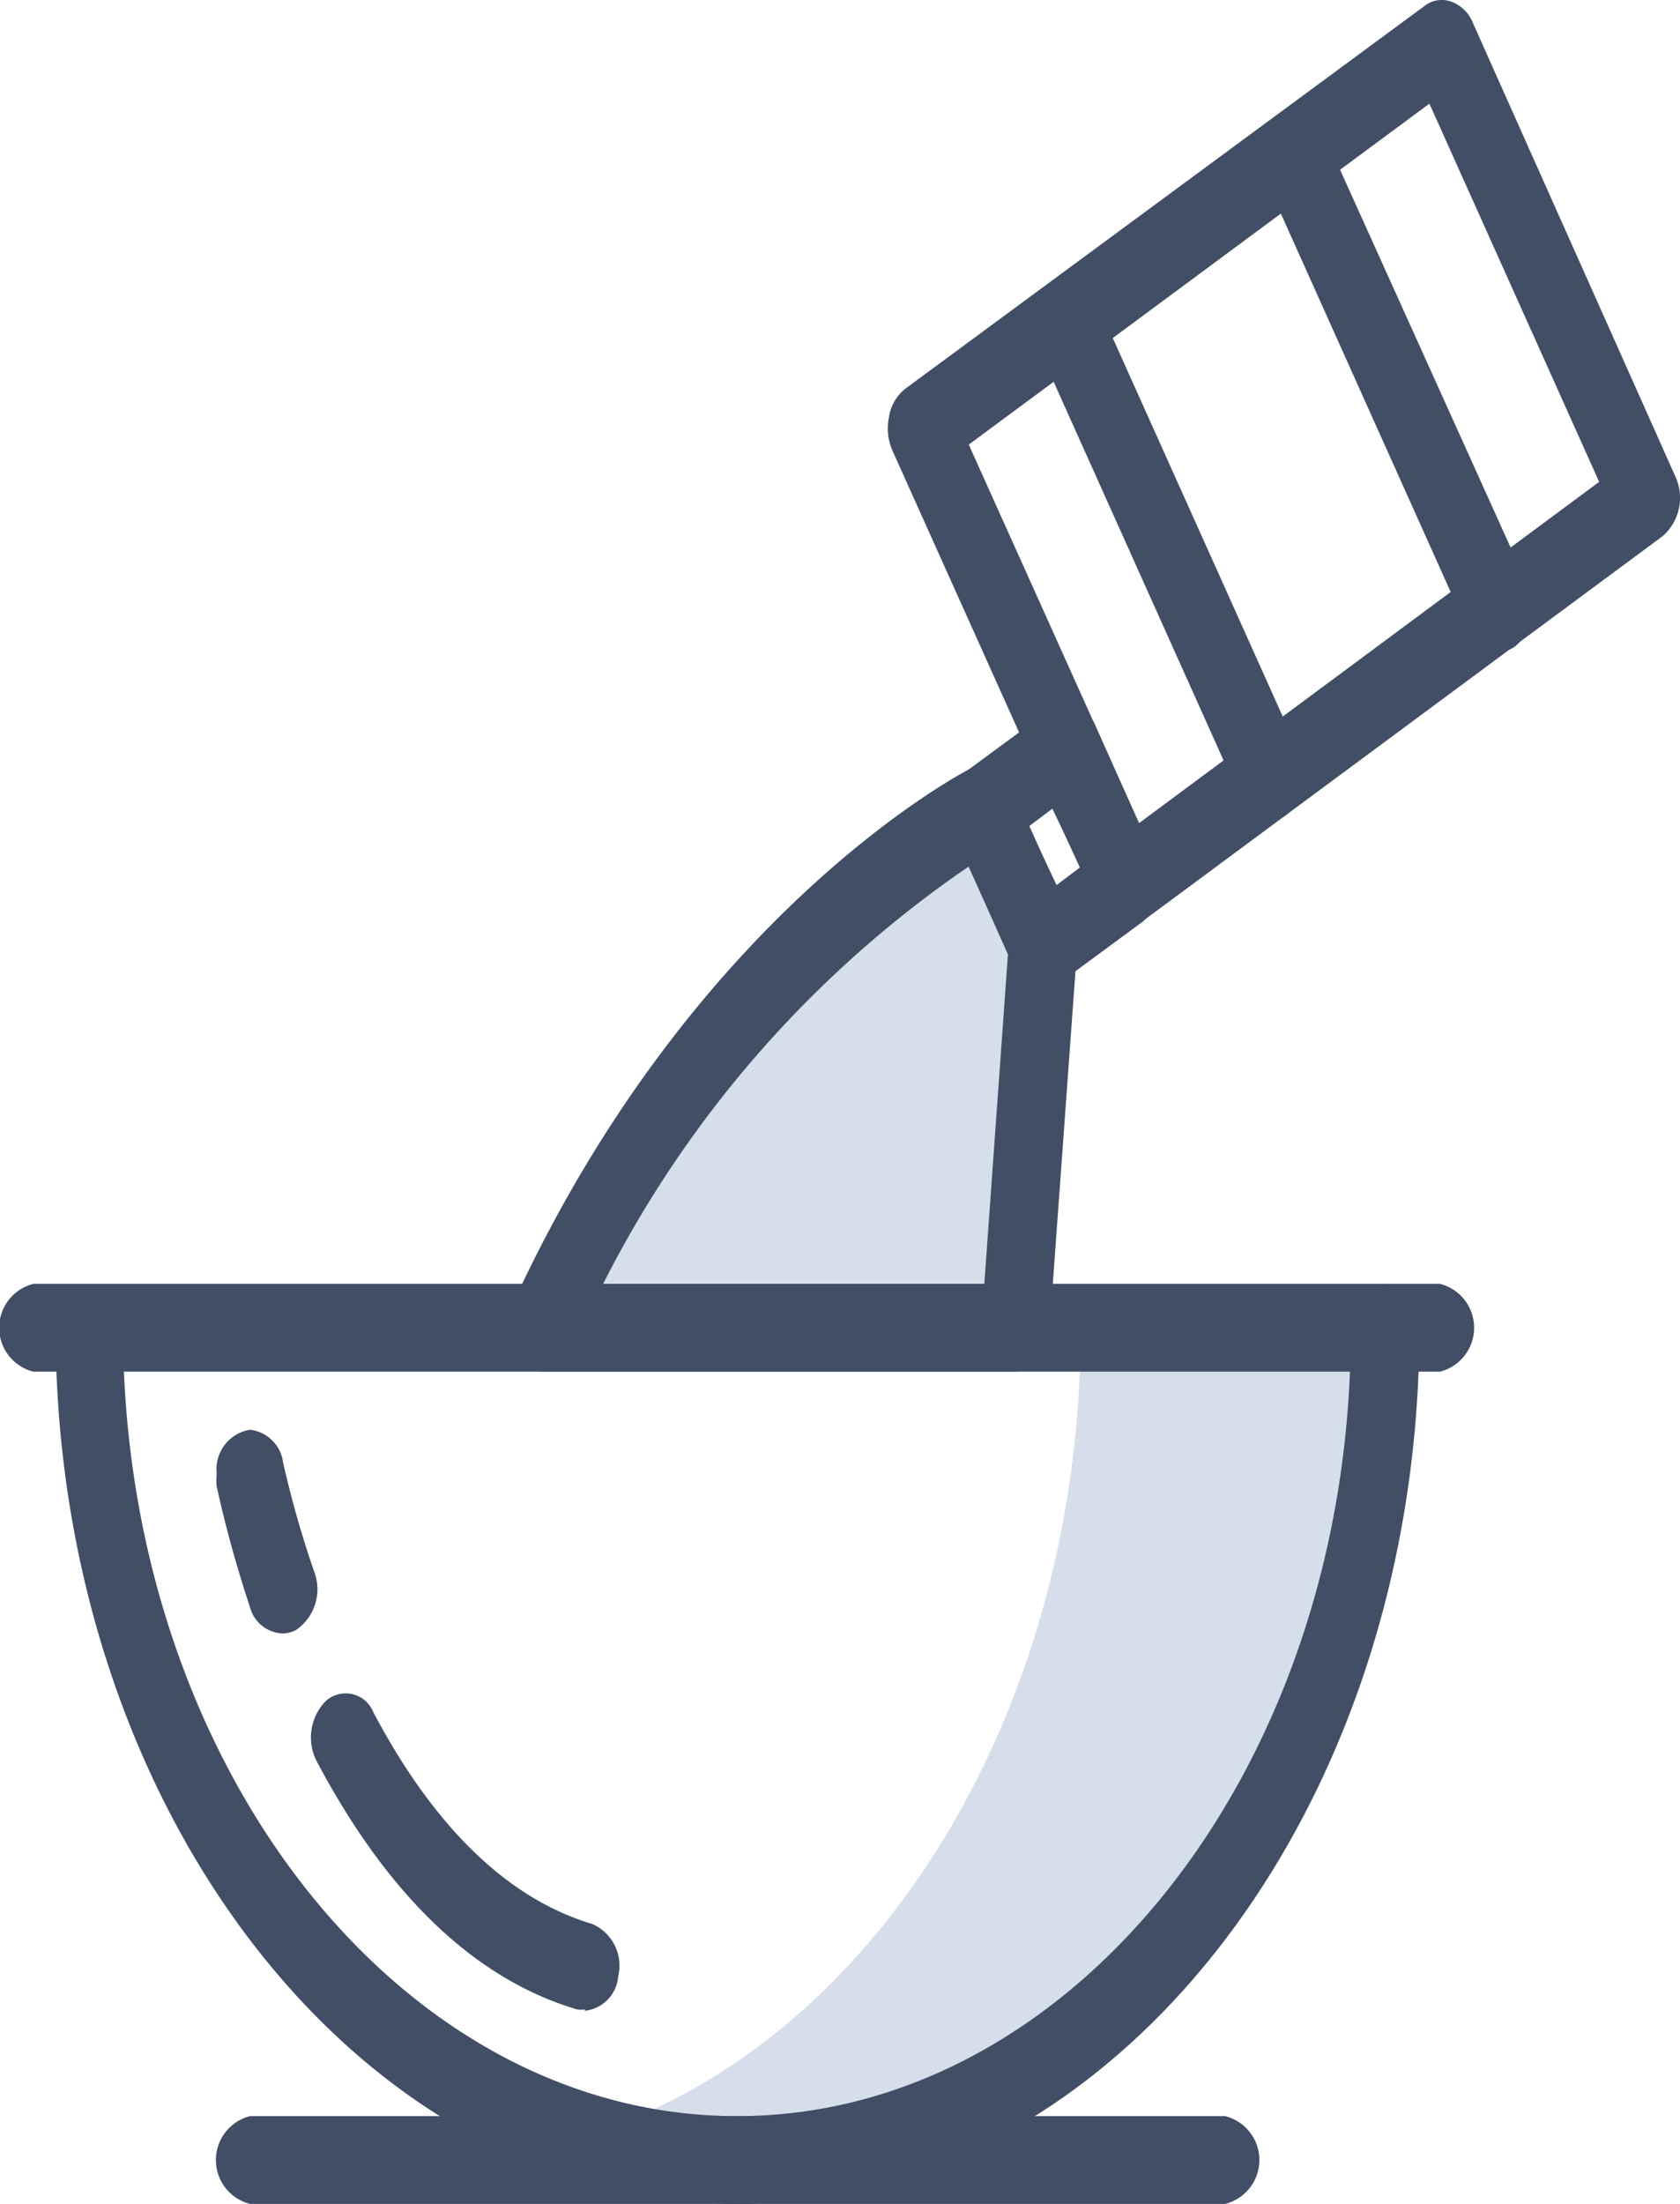
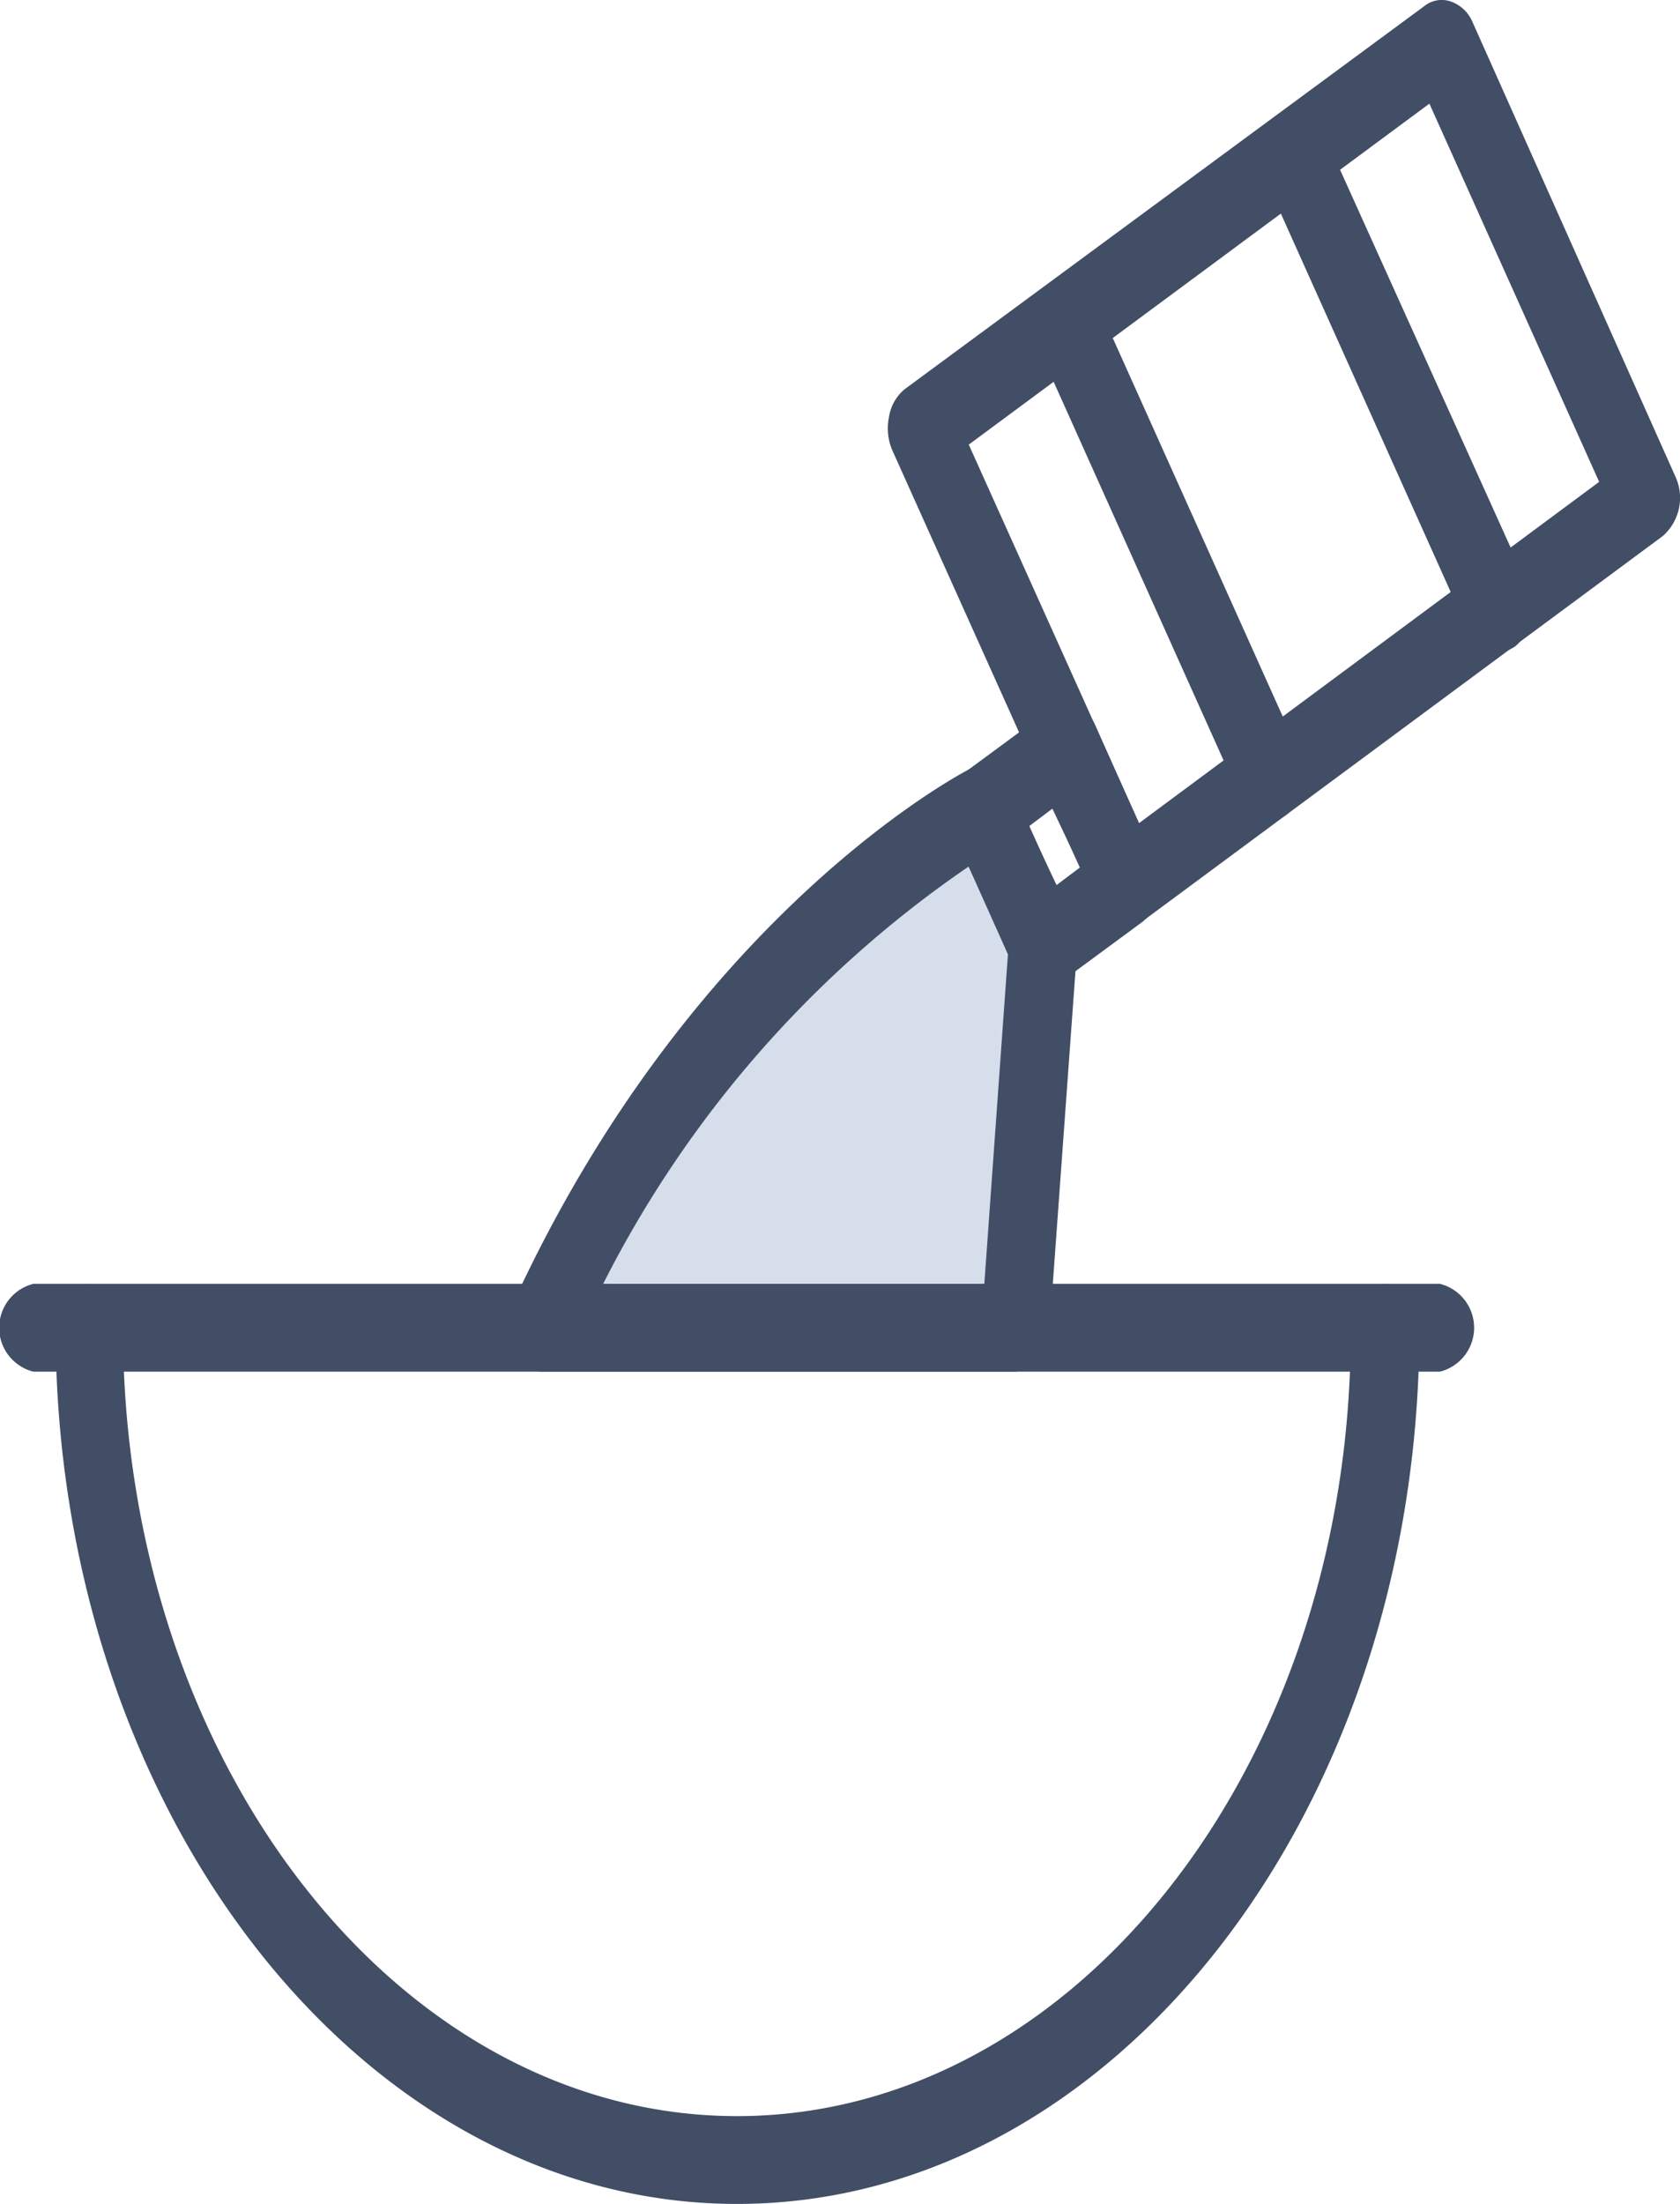
<svg xmlns="http://www.w3.org/2000/svg" viewBox="0 0 60.47 79.31">
  <defs>
    <style>.cls-1{fill:#d5deea;}.cls-2{fill:#414e66;}</style>
  </defs>
  <g id="Layer_2" data-name="Layer 2">
    <g id="Layer_1-2" data-name="Layer 1">
      <path class="cls-1" d="M35.37,29.14s-9.61,4.93-15.88,18.64H36.56l1-13.8Z" />
-       <path class="cls-1" d="M38.9,47.78c0,14.11-7.61,25.92-17.85,29.08a18.31,18.31,0,0,0,5.48.87c12.88,0,23.33-13.41,23.33-29.95Z" />
      <path class="cls-2" d="M26.53,79.31C13,79.31,2,65.16,2,47.78A1.44,1.44,0,0,1,3.2,46.2H49.86a1.14,1.14,0,0,1,.87.46,1.85,1.85,0,0,1,.36,1.12c0,17.38-11,31.53-24.56,31.53M4.46,49.36C5.1,64.27,14.75,76.15,26.53,76.15S48,64.27,48.59,49.36Z" />
-       <path class="cls-2" d="M44.08,79.31H9a1.63,1.63,0,0,1,0-3.16h35.1a1.63,1.63,0,0,1,0,3.16" />
-       <path class="cls-2" d="M21.05,72.31a1,1,0,0,1-.28,0c-3.65-1.08-6.8-4.08-9.36-8.91a1.87,1.87,0,0,1,.32-2.19,1.07,1.07,0,0,1,1.71.41c2.2,4.16,4.86,6.72,7.89,7.62a1.64,1.64,0,0,1,.92,1.89,1.35,1.35,0,0,1-1.2,1.23" />
-       <path class="cls-2" d="M10.17,58.78A1.26,1.26,0,0,1,9,57.84,42.84,42.84,0,0,1,7.8,53.49a2.31,2.31,0,0,1,0-.46A1.44,1.44,0,0,1,9,51.45a1.36,1.36,0,0,1,1.19,1.18,36.81,36.81,0,0,0,1.12,3.93,1.78,1.78,0,0,1-.63,2.08,1,1,0,0,1-.49.14" />
      <path class="cls-2" d="M51.83,49.36h-2a1.63,1.63,0,0,1,0-3.16h2a1.63,1.63,0,0,1,0,3.16" />
      <path class="cls-2" d="M3.2,49.36h-2a1.63,1.63,0,0,1,0-3.16h2a1.63,1.63,0,0,1,0,3.16" />
      <path class="cls-2" d="M40.53,33.35a.91.91,0,0,1-.32-.06,1.29,1.29,0,0,1-.74-.73L32.12,16.21A2,2,0,0,1,32,15a1.61,1.61,0,0,1,.57-1L51.28.21a1,1,0,0,1,.93-.16A1.33,1.33,0,0,1,53,.79L60.3,17.14a1.83,1.83,0,0,1-.45,2.15L41.14,33.14a1,1,0,0,1-.61.21M34.87,16,41,29.62,57.56,17.34,51.45,3.73Z" />
      <path class="cls-2" d="M45.72,29.51a1.21,1.21,0,0,1-1.07-.79L37.31,12.37a1.83,1.83,0,0,1,.45-2.15,1.09,1.09,0,0,1,1.68.58l7.34,16.34a1.84,1.84,0,0,1-.45,2.16,1,1,0,0,1-.61.21" />
      <path class="cls-2" d="M53.89,23.46a1.22,1.22,0,0,1-1.06-.79L45.49,6.32a1.83,1.83,0,0,1,.45-2.15,1.09,1.09,0,0,1,1.68.58L55,21.09a1.84,1.84,0,0,1-.45,2.16,1.08,1.08,0,0,1-.62.21" />
      <path class="cls-2" d="M37.54,35.56a1.25,1.25,0,0,1-.32-.05,1.34,1.34,0,0,1-.74-.74L34.3,29.93a1.86,1.86,0,0,1,.46-2.16l3-2.21a1,1,0,0,1,.94-.16,1.34,1.34,0,0,1,.74.74L41.6,31a1.86,1.86,0,0,1-.46,2.16l-3,2.21a1,1,0,0,1-.62.21m-.49-5.84,1,2.11.85-.64-1-2.11Z" />
      <path class="cls-2" d="M36.56,49.36H19.49a1.22,1.22,0,0,1-1.06-.8,2,2,0,0,1,0-1.58c6.41-14,16.07-19.1,16.48-19.31a1.11,1.11,0,0,1,1.52.68l2.18,4.84a2.12,2.12,0,0,1,.16.94l-1,13.79a1.4,1.4,0,0,1-1.22,1.44M21.72,46.2H35.43l.85-11.86-1.41-3.16a40.11,40.11,0,0,0-13.15,15" />
    </g>
  </g>
</svg>